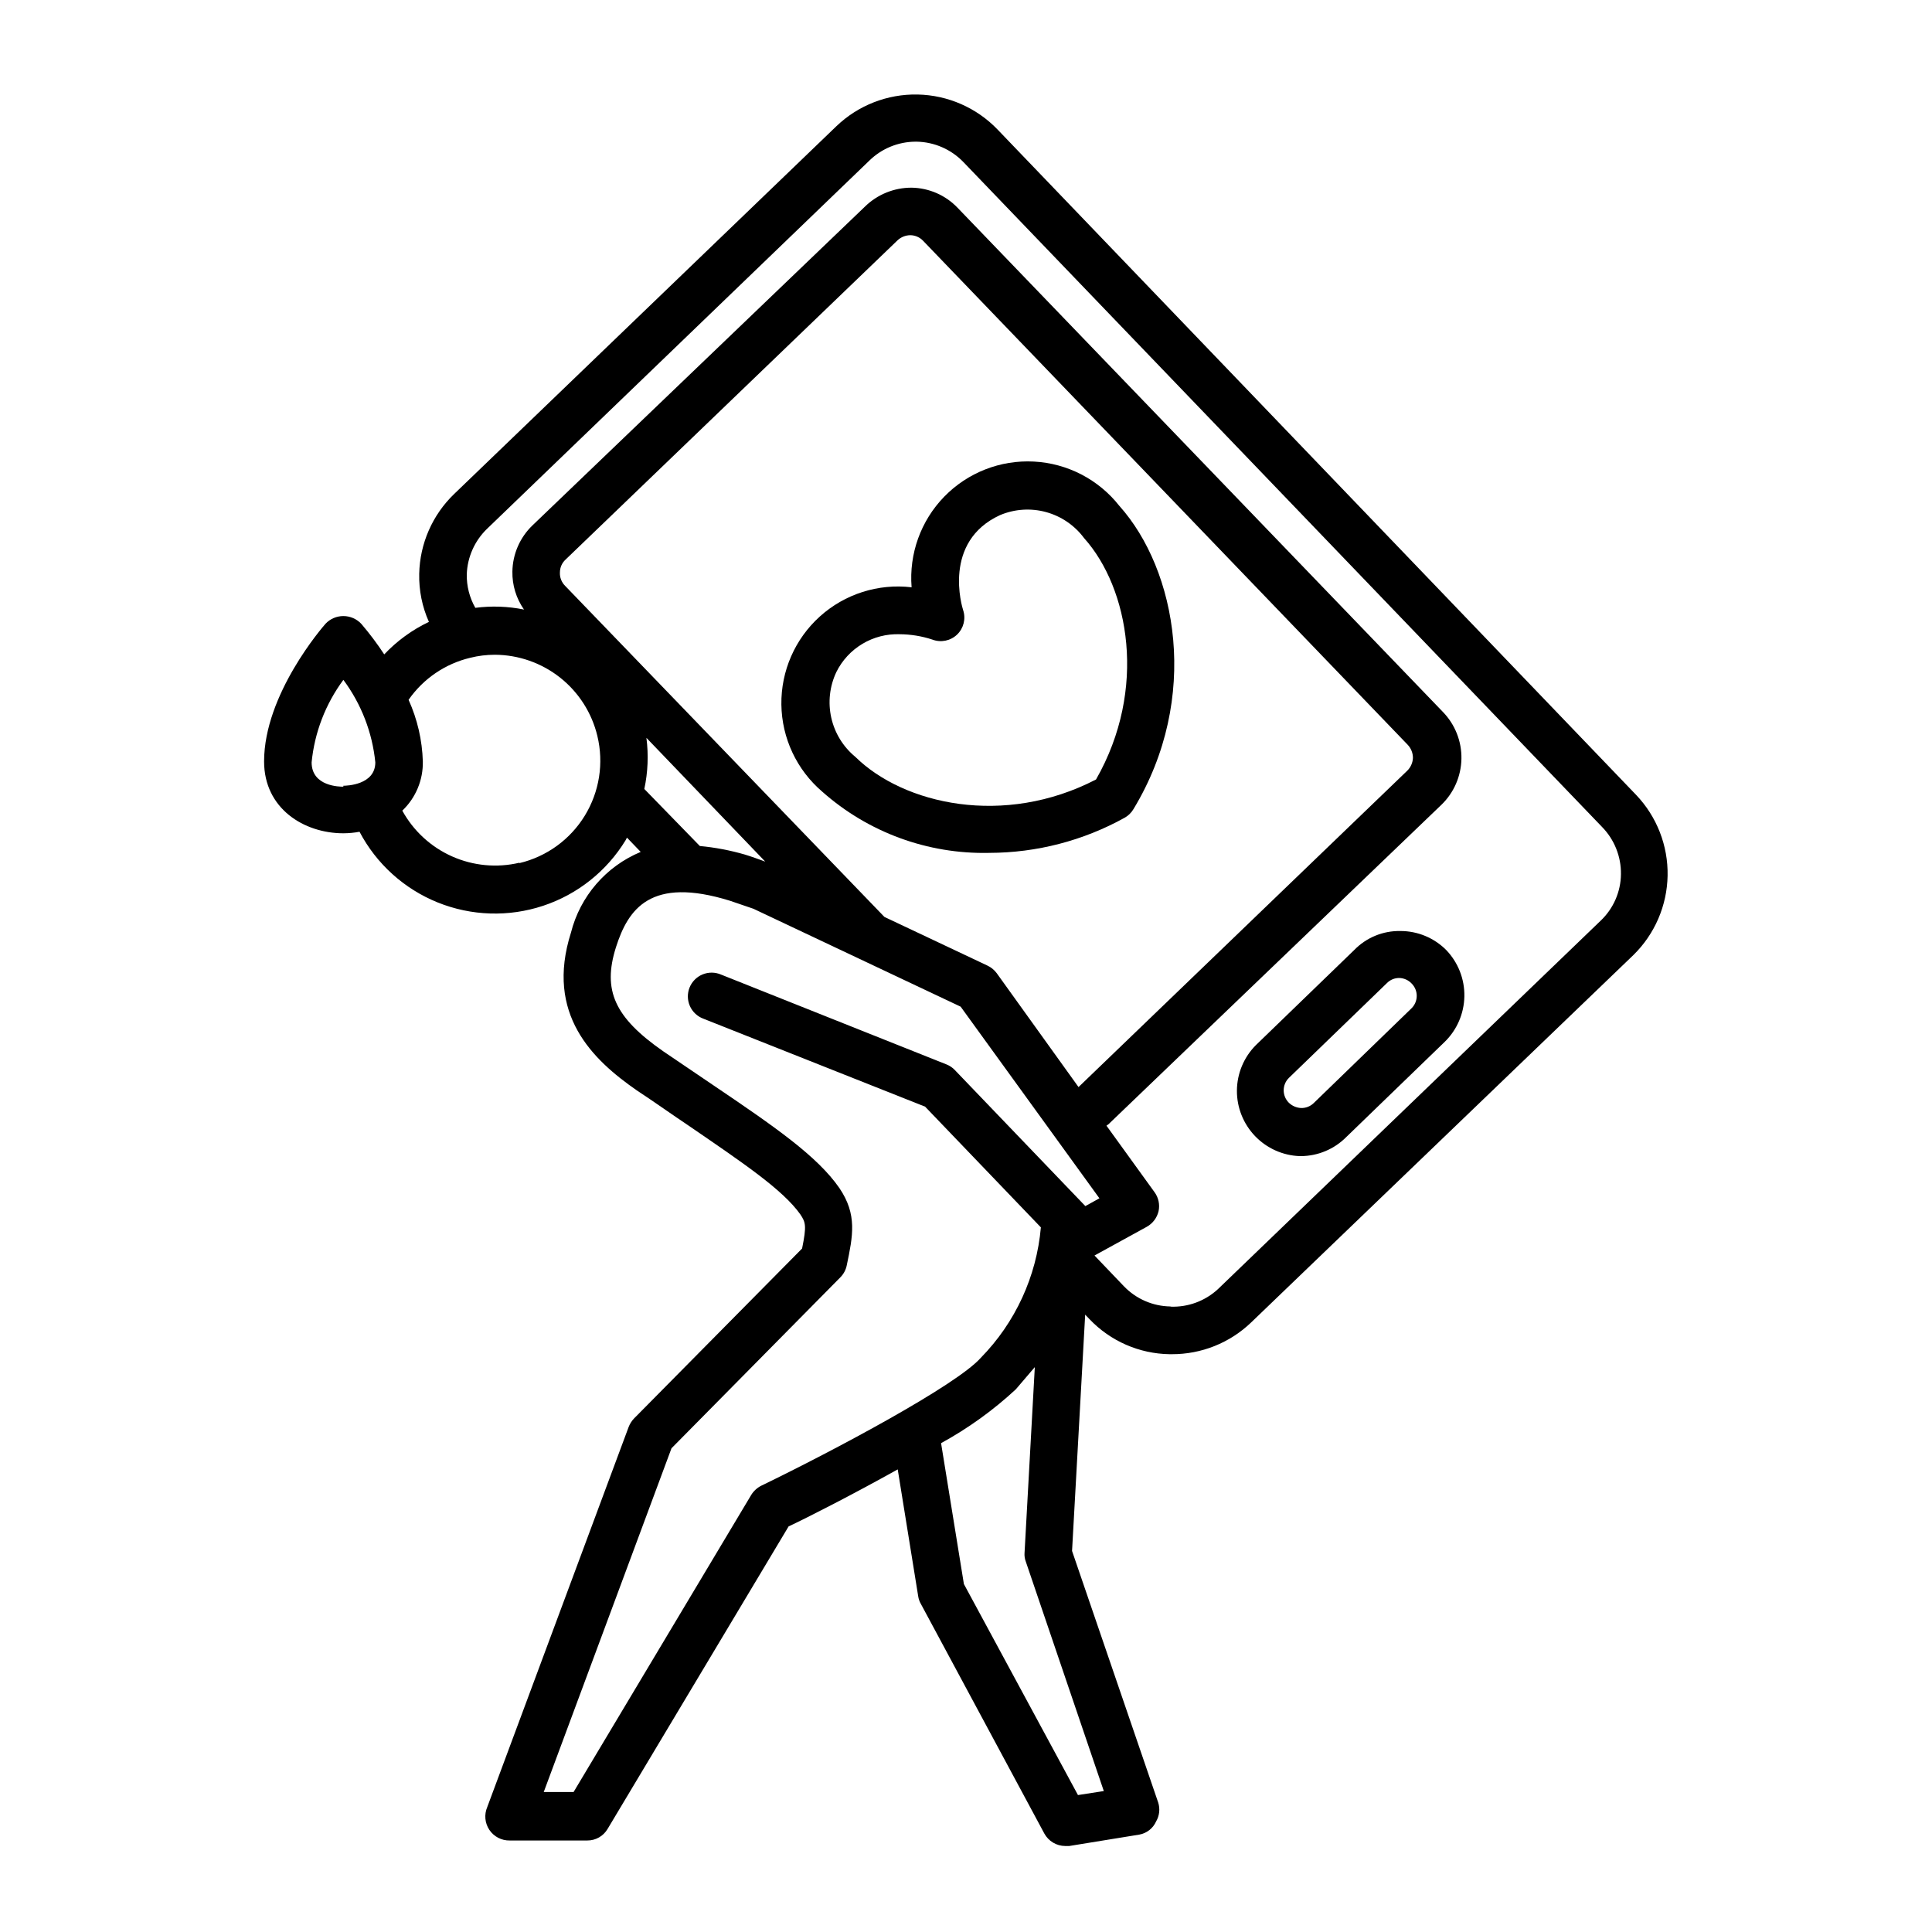
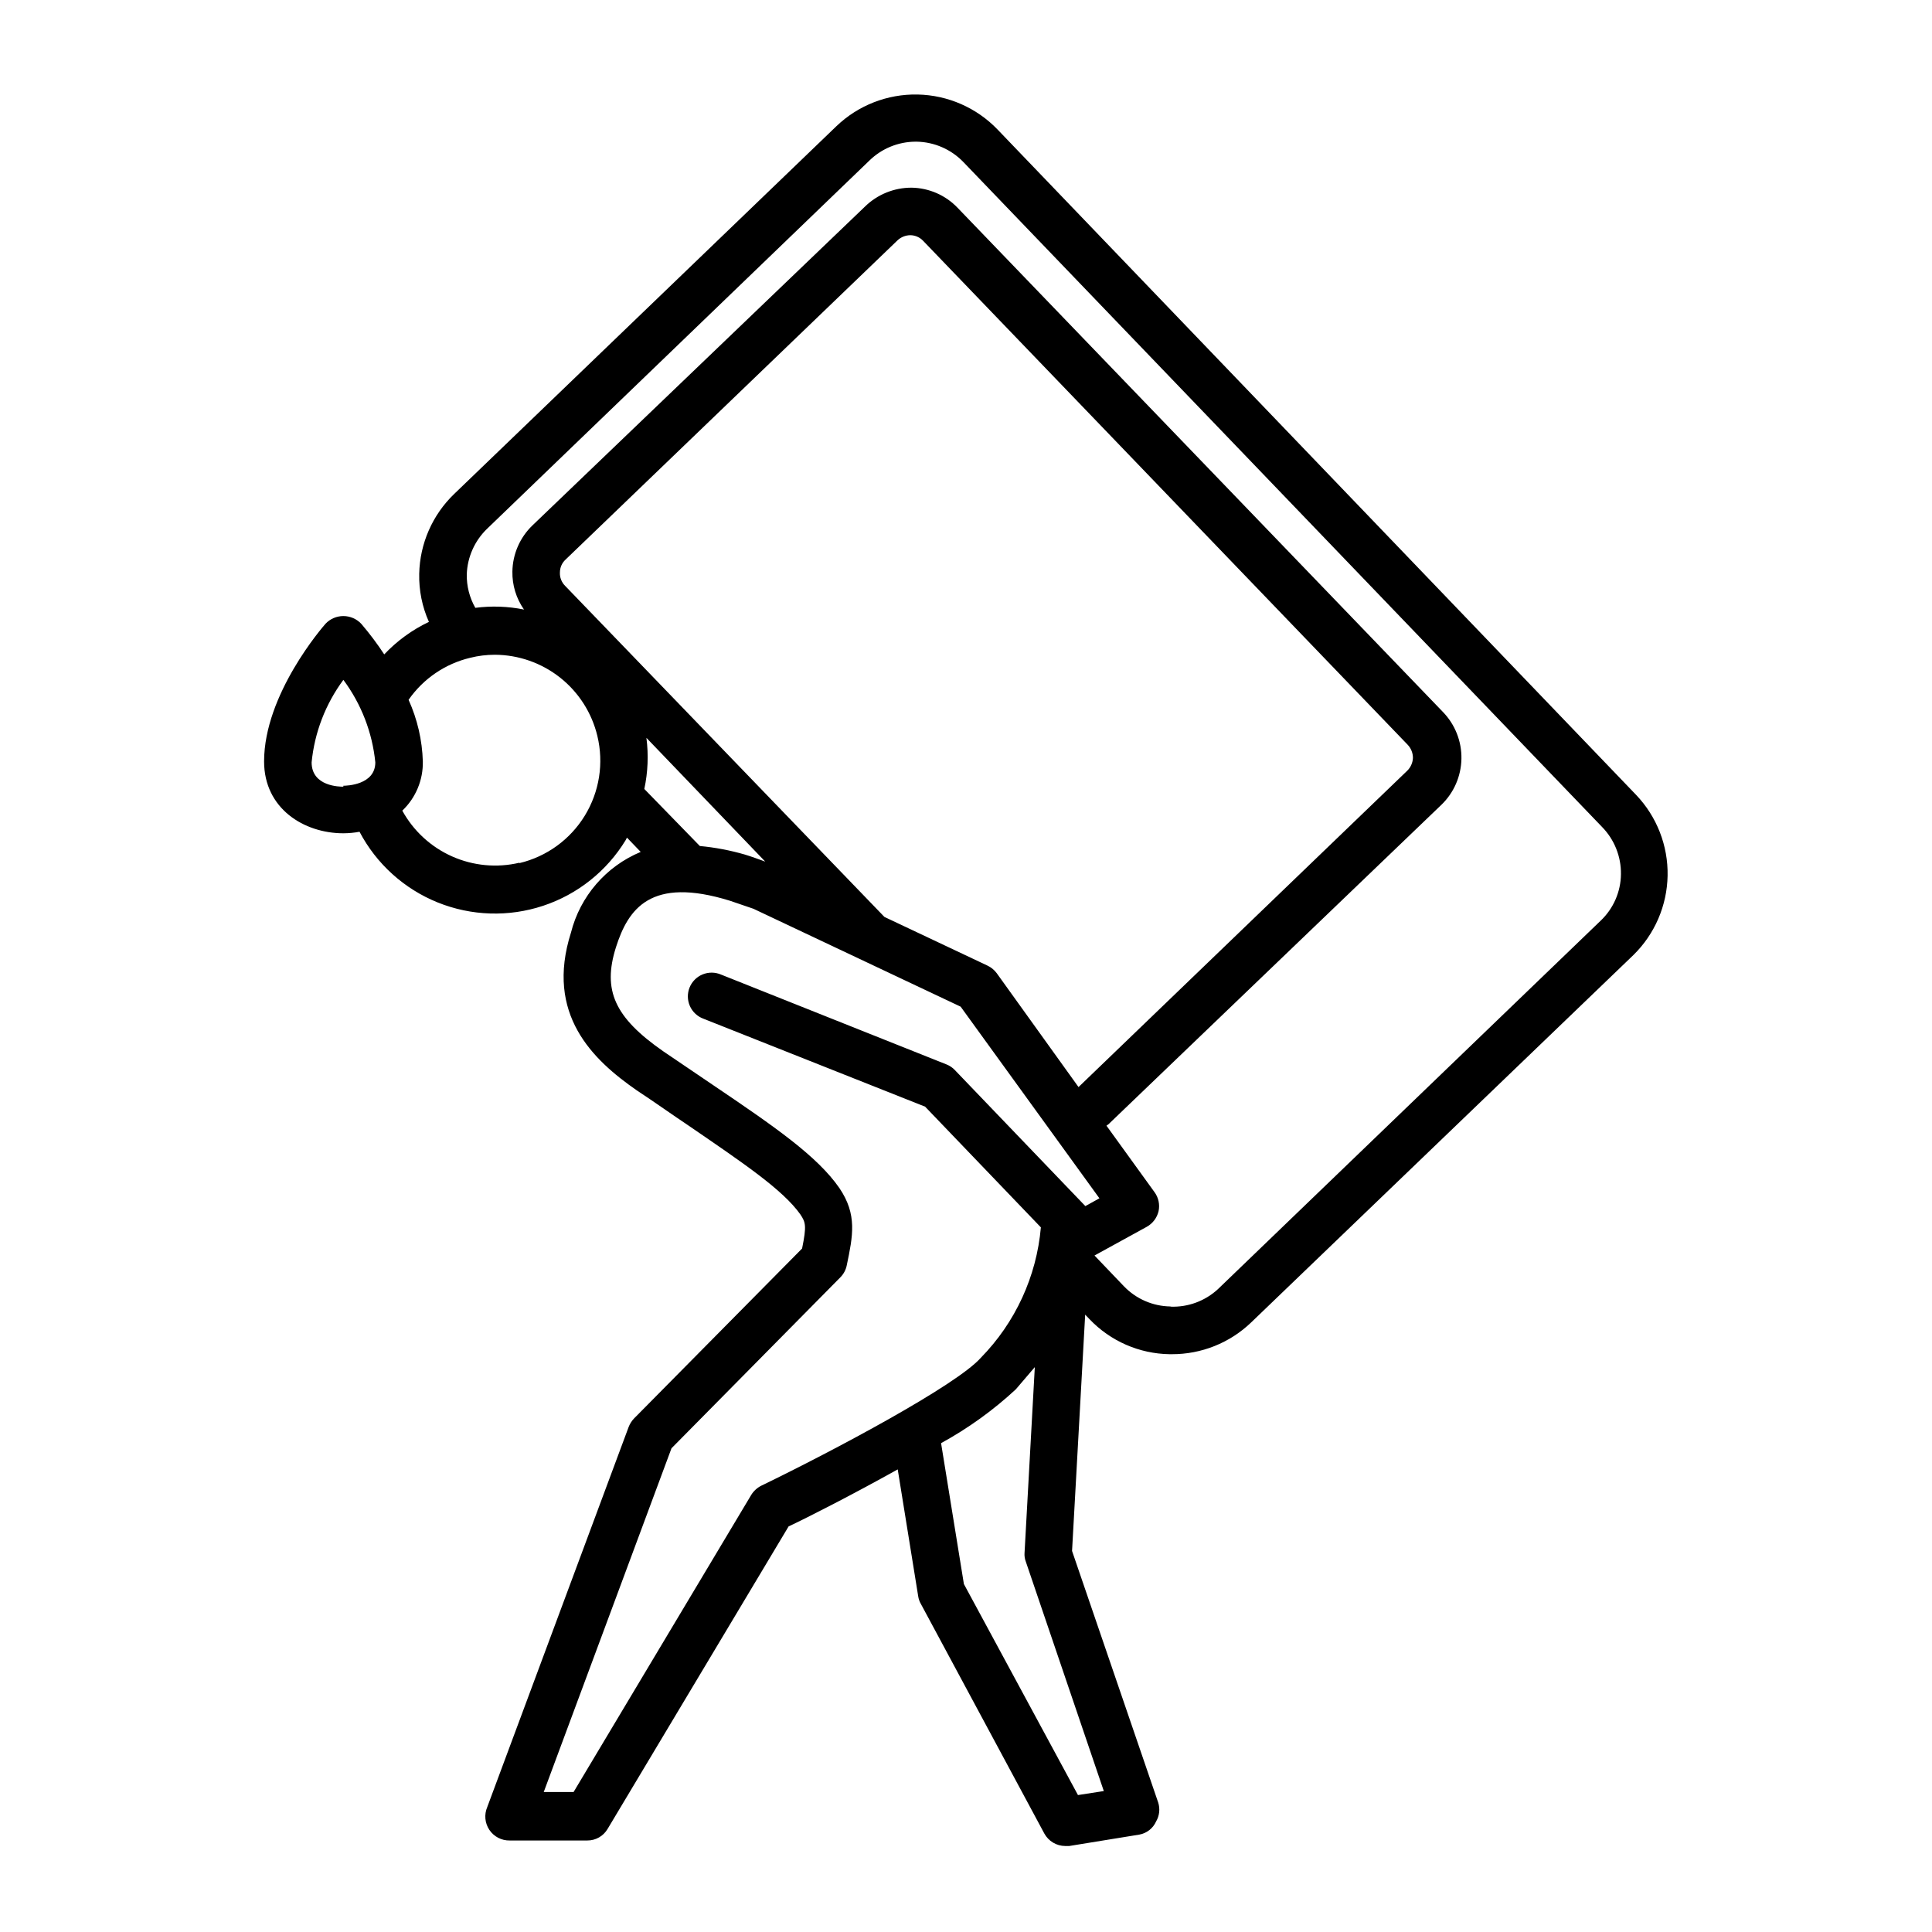
<svg xmlns="http://www.w3.org/2000/svg" fill="#000000" width="800px" height="800px" version="1.1" viewBox="144 144 512 512">
  <g>
    <path d="m408.36 178.32c-5.555-5.777-13.176-9.113-21.188-9.273-8.008-0.16-15.758 2.867-21.535 8.414l-101.27 97.438c-5.769 5.547-9.102 13.156-9.27 21.16-0.098 4.387 0.781 8.742 2.57 12.746-4.445 2.113-8.461 5.035-11.84 8.617-1.855-2.832-3.891-5.543-6.094-8.113-1.23-1.309-2.945-2.047-4.738-2.047s-3.508 0.738-4.734 2.047c-0.656 0.754-16.273 18.641-16.273 36.477 0 12.496 10.578 19.043 21.008 19.043 1.438-0.008 2.871-0.141 4.285-0.402 4.473 8.504 11.82 15.145 20.73 18.738 8.914 3.59 18.812 3.902 27.934 0.875 9.121-3.023 16.871-9.191 21.867-17.398 0.098-0.227 0.215-0.445 0.352-0.652l3.629 3.777c-9.195 3.824-16.047 11.762-18.488 21.414-6.852 21.613 5.742 33.656 17.434 41.766 5.039 3.324 9.32 6.398 13.551 9.219 14.711 10.078 25.191 17.129 29.824 23.68 1.41 2.117 1.664 3.023 0.453 9.02l-44.535 45.039c-0.609 0.641-1.09 1.395-1.414 2.215l-37.484 100.76h0.004c-0.859 1.98-0.648 4.262 0.551 6.055 1.203 1.793 3.234 2.856 5.394 2.812h20.555c2.215 0.016 4.273-1.156 5.391-3.074l47.961-80.156c5.039-2.367 16.727-8.312 28.918-15.113l5.441 33.703v0.004c0.113 0.691 0.352 1.355 0.707 1.965l32.695 60.809c1.105 2.035 3.227 3.312 5.543 3.324h1.059l18.59-3.023c1.961-0.355 3.621-1.656 4.434-3.477 0.895-1.523 1.098-3.356 0.555-5.035l-22.824-66.656 3.477-62.625 1.16 1.211c5.539 5.812 13.184 9.152 21.211 9.27h0.605c7.828 0.023 15.359-2.992 21.008-8.414l101.27-97.336c5.688-5.555 8.953-13.129 9.094-21.078 0.145-7.949-2.856-15.637-8.34-21.391zm45.848 311.91-0.004-0.004c-4.688-0.059-9.152-2-12.391-5.391l-7.758-8.113 13.855-7.609-0.004 0.004c1.574-0.879 2.707-2.379 3.125-4.133 0.379-1.75-0.004-3.586-1.059-5.035l-12.746-17.633 0.504-0.352 88.215-84.645c3.34-3.199 5.262-7.598 5.348-12.223s-1.676-9.09-4.891-12.41l-128.62-133.61c-3.184-3.34-7.578-5.266-12.191-5.34-4.633-0.02-9.09 1.793-12.395 5.039l-88.066 84.438c-3.344 3.203-5.266 7.613-5.34 12.242-0.07 3.602 1.008 7.129 3.074 10.078-4.246-0.855-8.602-1.012-12.898-0.453-1.535-2.699-2.32-5.762-2.266-8.867 0.156-4.578 2.09-8.914 5.391-12.094l101.27-97.535c3.269-3.211 7.66-5.019 12.242-5.039h0.352c4.668 0.094 9.105 2.031 12.344 5.391l169.23 176.18c3.285 3.34 5.098 7.859 5.039 12.543-0.051 4.676-1.996 9.133-5.391 12.344l-101.42 97.637c-3.406 3.144-7.914 4.809-12.547 4.637zm-24.535 129.48-30.23-55.922-6.047-37.332v-0.008c7.16-3.918 13.812-8.707 19.801-14.258 1.715-1.98 3.391-3.945 5.039-5.894l-2.719 49.223h-0.004c-0.059 0.809 0.062 1.617 0.352 2.367l20.656 60.762zm-86.609-79.508-47.055 78.695h-7.91l33.855-91.09 44.789-45.344v0.004c0.852-0.875 1.43-1.977 1.664-3.176 1.613-7.758 2.82-13.402-1.965-20.453-5.844-8.465-17.332-16.375-33.203-27.105l-13.453-9.117c-12.898-8.969-16.172-16.172-12.543-27.609 3.223-10.078 9.117-18.844 30.23-12.293l6.195 2.117 54.914 25.945 36.777 50.785-3.727 2.066-34.562-36.023 0.004-0.004c-0.621-0.656-1.379-1.172-2.219-1.508l-59.801-23.832c-1.559-0.664-3.316-0.668-4.883-0.02-1.562 0.648-2.797 1.902-3.43 3.473-0.629 1.57-0.598 3.328 0.082 4.879 0.684 1.551 1.961 2.758 3.543 3.356l58.797 23.328 30.684 31.992h-0.004c-1.141 13.016-6.769 25.234-15.918 34.559-6.449 7.305-39.145 24.688-58.191 33.906-1.102 0.562-2.027 1.414-2.672 2.469zm-61.414-167.57c-5.969 1.41-12.238 0.82-17.84-1.672-5.606-2.492-10.242-6.754-13.195-12.133 3.566-3.391 5.539-8.125 5.441-13.047-0.168-5.637-1.453-11.184-3.777-16.324 3.887-5.59 9.699-9.555 16.324-11.133 2.141-0.539 4.34-0.809 6.551-0.809 6.277 0.031 12.367 2.168 17.293 6.066 4.922 3.902 8.395 9.34 9.859 15.449 1.742 7.207 0.543 14.812-3.332 21.137s-10.109 10.848-17.324 12.566zm-46.652-20.152c-0.855 0-8.414 0-8.414-6.449 0.773-7.914 3.684-15.473 8.414-21.863 4.746 6.391 7.672 13.945 8.465 21.863 0 5.996-7.609 6.199-8.465 6.199zm57.387-56.777c0-1.281 0.527-2.5 1.461-3.375l88.062-84.691c0.914-0.828 2.094-1.293 3.328-1.309 1.273 0.012 2.492 0.539 3.375 1.461l128.47 133.61h-0.004c0.883 0.941 1.371 2.184 1.363 3.477-0.059 1.273-0.598 2.481-1.512 3.375l-87.109 83.832-21.715-30.23v0.004c-0.633-0.844-1.465-1.516-2.418-1.965l-27.305-12.898-84.641-87.762c-0.93-0.934-1.422-2.215-1.359-3.527zm22.922 43.832 31.488 32.797c-1.812-0.656-3.578-1.309-5.391-1.863-3.902-1.133-7.898-1.891-11.941-2.269l-14.711-15.113c0.953-4.453 1.141-9.035 0.555-13.551z" />
-     <path d="m515.12 390.73c-4.602-0.094-9.035 1.734-12.242 5.039l-26.047 25.191c-3.203 3.211-5.016 7.555-5.035 12.09-0.02 4.481 1.707 8.793 4.809 12.027 3.102 3.234 7.34 5.137 11.816 5.305h0.352c4.504-0.031 8.816-1.844 11.992-5.039l26.047-25.191v0.004c3.285-3.18 5.176-7.531 5.262-12.102 0.086-4.57-1.645-8.984-4.809-12.285-3.215-3.231-7.586-5.047-12.145-5.039zm-26.348 46.906c-1.211-0.066-2.356-0.566-3.223-1.41-1.809-1.809-1.809-4.742 0-6.551l26.047-25.191c0.855-0.848 2.016-1.316 3.223-1.309 1.242 0.035 2.422 0.559 3.273 1.461 1.809 1.809 1.809 4.742 0 6.551l-25.996 25.191c-0.895 0.844-2.094 1.297-3.324 1.258z" />
-     <path d="m406.14 370.02c12.57-0.016 24.93-3.223 35.922-9.32 0.957-0.539 1.758-1.324 2.316-2.269 17.887-29.523 11.438-63.43-3.727-80.359v0.004c-5.504-7.004-13.762-11.289-22.652-11.758-8.895-0.473-17.559 2.922-23.77 9.305-6.207 6.383-9.359 15.137-8.645 24.016-8.832-1.047-17.688 1.77-24.297 7.719-6.609 5.953-10.332 14.469-10.215 23.359 0.121 8.895 4.066 17.305 10.832 23.082 12.168 10.797 27.973 16.59 44.234 16.223zm-23.73-57.938v-0.004c2.945 0.02 5.871 0.492 8.668 1.414 2.254 0.863 4.809 0.348 6.555-1.32 1.742-1.672 2.371-4.199 1.605-6.492-0.25-0.754-5.594-18.137 9.824-25.191v0.004c3.852-1.613 8.133-1.887 12.16-0.785 4.027 1.105 7.566 3.527 10.059 6.879 11.891 13.25 16.879 40.004 3.176 63.984-24.387 12.645-50.988 6.602-63.785-5.996-3.219-2.648-5.465-6.297-6.375-10.367-0.914-4.07-0.441-8.328 1.34-12.102 1.535-3.106 3.934-5.703 6.91-7.481 2.977-1.781 6.402-2.664 9.863-2.547z" />
  </g>
</svg>